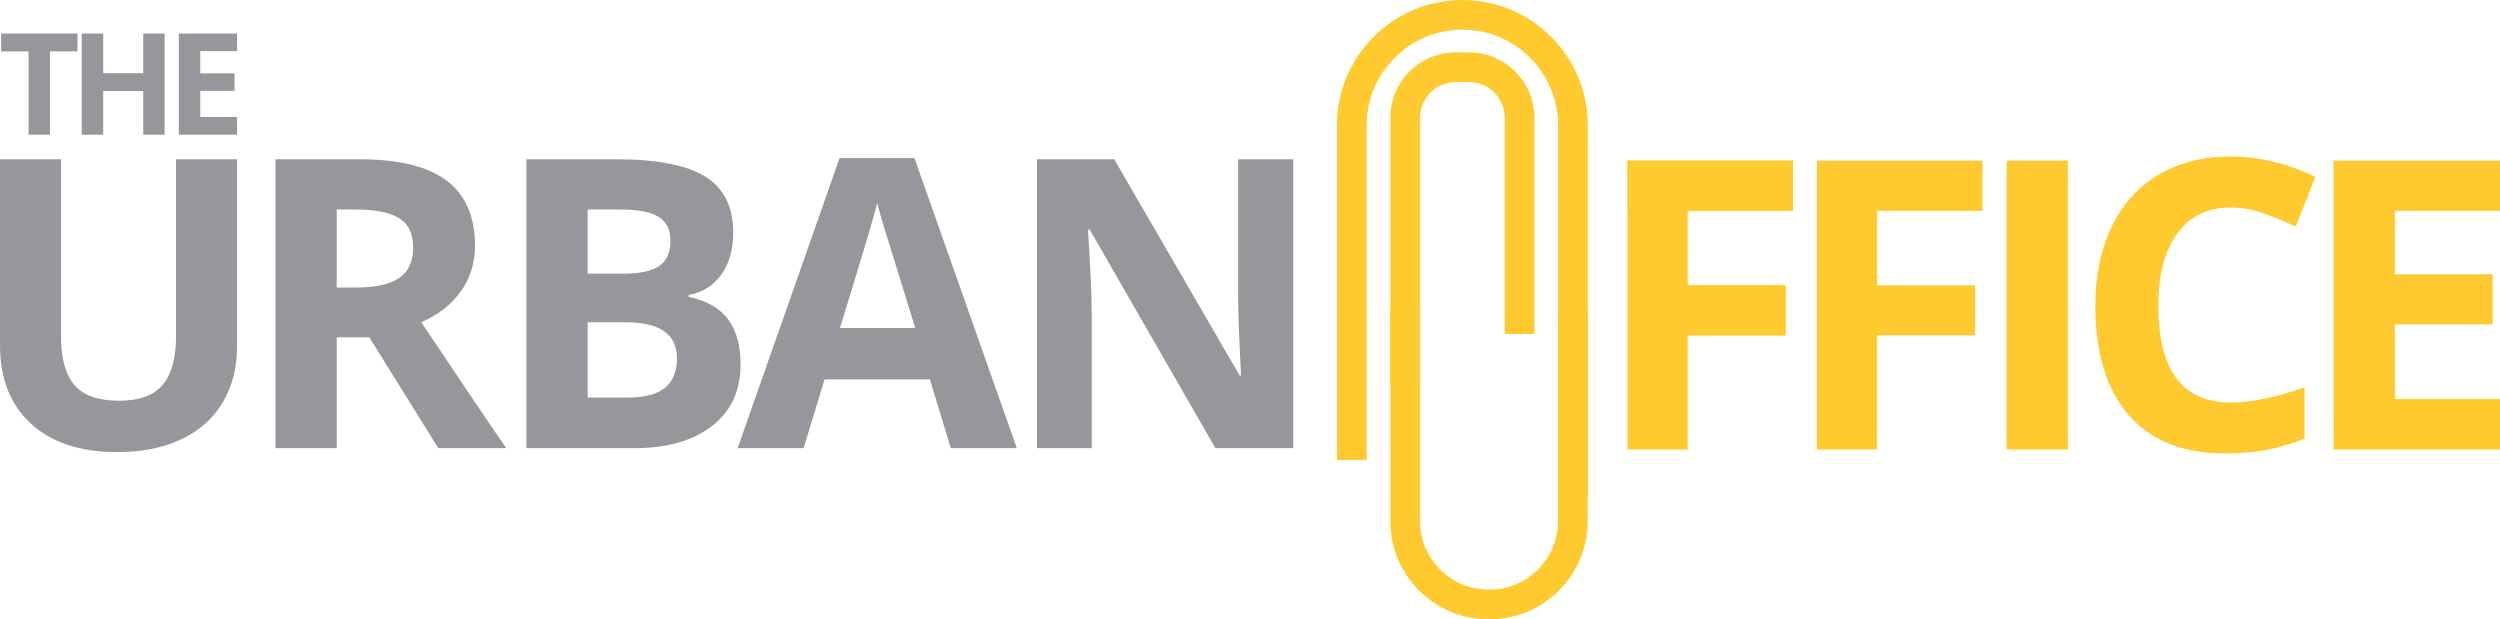
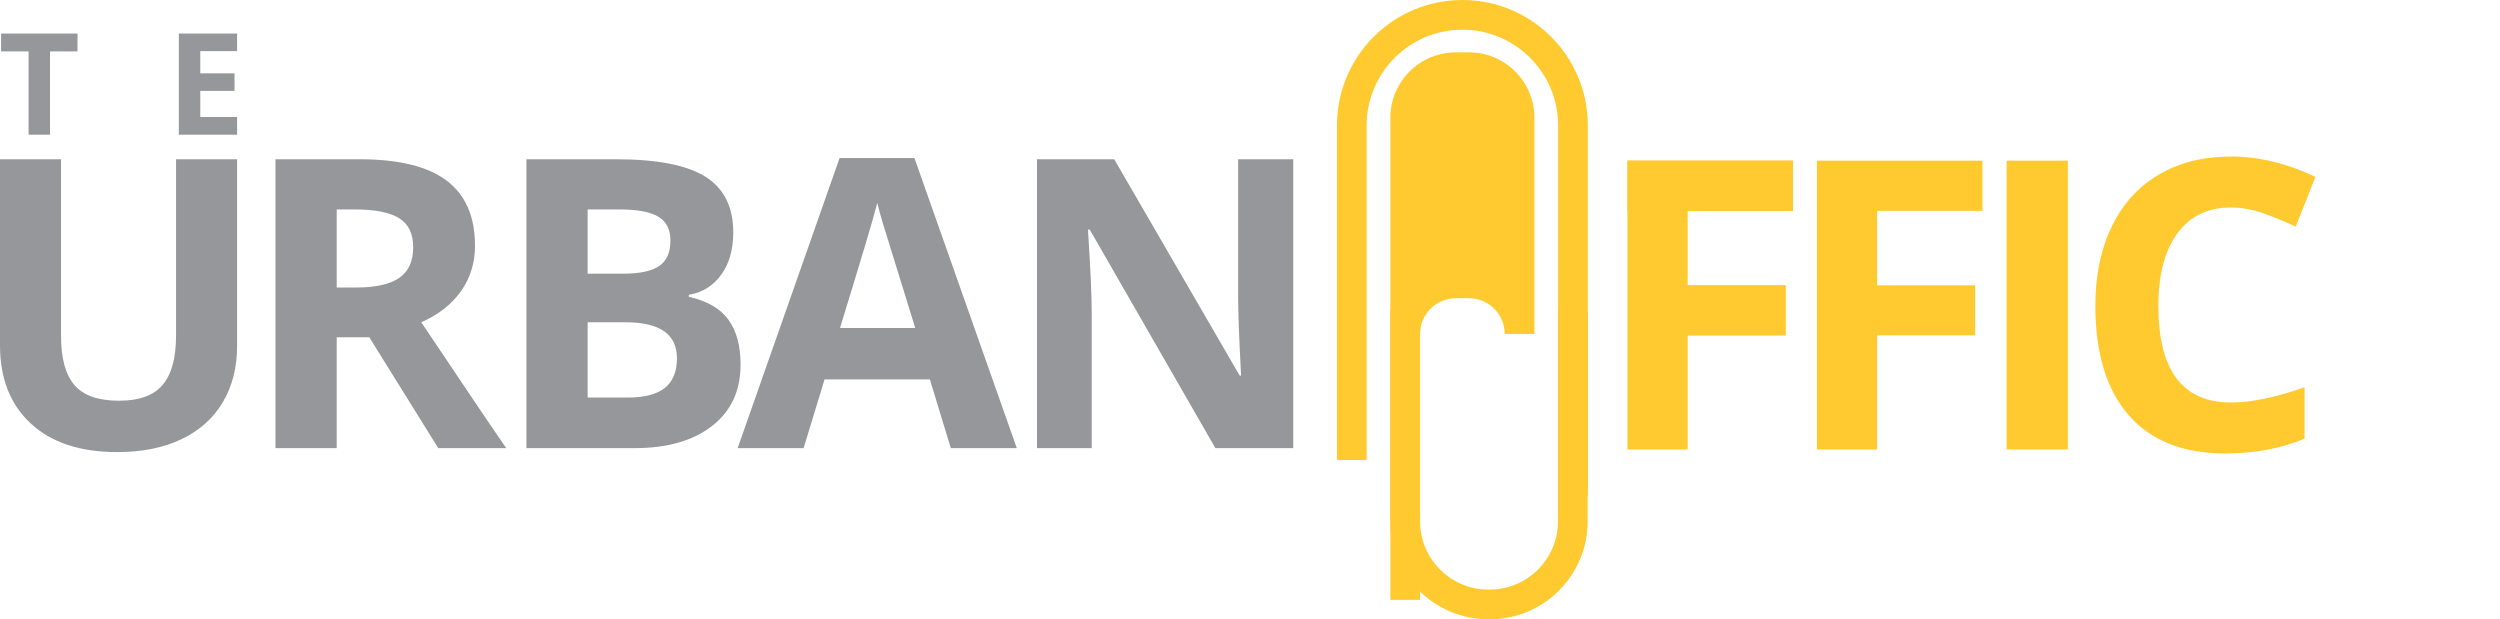
<svg xmlns="http://www.w3.org/2000/svg" id="Layer_1" data-name="Layer 1" viewBox="0 0 2112.97 523.41">
  <defs>
    <style>
      .cls-1 {
        fill: #ffca2f;
      }

      .cls-2 {
        fill: #95979a;
      }
    </style>
  </defs>
  <polygon class="cls-2" points="42.28 113.85 24.15 113.85 24.15 43.44 .93 43.44 .93 28.35 65.5 28.35 65.5 43.44 42.28 43.44 42.28 113.85" />
-   <polygon class="cls-2" points="139.14 113.85 121.07 113.85 121.07 76.95 87.21 76.95 87.21 113.85 69.07 113.85 69.07 28.35 87.21 28.35 87.21 61.86 121.07 61.86 121.07 28.35 139.14 28.35 139.14 113.85" />
  <polygon class="cls-2" points="200.39 113.85 151.14 113.85 151.14 28.35 200.39 28.35 200.39 43.2 169.27 43.2 169.27 61.98 198.22 61.98 198.22 76.83 169.27 76.83 169.27 98.88 200.39 98.88 200.39 113.85" />
  <path class="cls-2" d="M200.39,134.62v157.97c0,18.03-4.04,33.84-12.11,47.43-8.07,13.59-19.74,24-34.99,31.23-15.25,7.24-33.29,10.86-54.11,10.86-31.39,0-55.77-8.04-73.14-24.13C8.68,341.88,0,319.87,0,291.92v-157.3h51.6v149.46c0,18.81,3.78,32.62,11.36,41.41,7.57,8.8,20.09,13.19,37.57,13.19s29.19-4.43,36.82-13.27c7.62-8.85,11.44-22.74,11.44-41.67v-149.12h51.6Z" />
  <path class="cls-2" d="M284.58,285.07v93.68h-51.76v-244.14h71.14c33.17,0,57.72,6.04,73.64,18.12,15.92,12.08,23.88,30.42,23.88,55.02,0,14.36-3.95,27.14-11.86,38.32-7.91,11.19-19.09,19.96-33.57,26.3,36.74,54.89,60.67,90.34,71.8,106.38h-57.45l-58.28-93.68h-27.55ZM284.58,242.99h16.7c16.36,0,28.45-2.73,36.24-8.18,7.79-5.46,11.69-14.03,11.69-25.72s-3.98-19.81-11.94-24.71c-7.96-4.9-20.29-7.35-36.99-7.35h-15.7v65.96Z" />
  <path class="cls-2" d="M444.9,134.62h75.98c34.62,0,59.75,4.93,75.4,14.78,15.64,9.85,23.46,25.52,23.46,47.01,0,14.59-3.42,26.55-10.27,35.9-6.84,9.35-15.94,14.97-27.3,16.87v1.67c15.47,3.45,26.64,9.91,33.48,19.37,6.85,9.47,10.27,22.04,10.27,37.74,0,22.27-8.04,39.63-24.13,52.1-16.09,12.47-37.93,18.7-65.54,18.7h-91.34v-244.14ZM496.67,231.3h30.06c14.03,0,24.19-2.17,30.48-6.52,6.29-4.34,9.43-11.52,9.43-21.54,0-9.35-3.42-16.06-10.27-20.12-6.85-4.06-17.67-6.09-32.48-6.09h-27.22v54.27ZM496.67,272.38v63.63h33.73c14.25,0,24.77-2.73,31.56-8.18,6.79-5.46,10.19-13.81,10.19-25.05,0-20.26-14.47-30.39-43.42-30.39h-32.06Z" />
  <path class="cls-2" d="M803.61,378.76l-17.7-58.11h-89l-17.7,58.11h-55.77l86.16-245.15h63.29l86.5,245.15h-55.77ZM773.56,277.23c-16.37-52.66-25.58-82.44-27.64-89.34-2.06-6.9-3.54-12.36-4.43-16.37-3.68,14.25-14.2,49.49-31.56,105.71h63.62Z" />
  <path class="cls-2" d="M1093.02,378.76h-65.79l-106.2-184.7h-1.5c2.11,32.62,3.17,55.89,3.17,69.8v114.9h-46.26v-244.14h65.29l106.04,182.86h1.17c-1.67-31.73-2.5-54.16-2.5-67.3v-115.56h46.59v244.14Z" />
  <polygon class="cls-1" points="1426.41 379.93 1375.48 379.93 1375.48 135.79 1515.42 135.79 1515.42 178.2 1426.41 178.2 1426.41 241.16 1509.24 241.16 1509.24 283.41 1426.41 283.41 1426.41 379.93" />
  <polygon class="cls-1" points="1586.54 379.93 1535.61 379.93 1535.61 135.79 1675.55 135.79 1675.55 178.2 1586.54 178.2 1586.54 241.16 1669.37 241.16 1669.37 283.41 1586.54 283.41 1586.54 379.93" />
  <rect class="cls-1" x="1695.95" y="135.78" width="51.77" height="244.14" />
  <path class="cls-1" d="M1885.51,175.36c-19.48,0-34.57,7.32-45.25,21.96-10.69,14.64-16.03,35.04-16.03,61.2,0,54.44,20.43,81.66,61.29,81.66,17.14,0,37.91-4.29,62.28-12.86v43.42c-20.04,8.35-42.41,12.52-67.13,12.52-35.51,0-62.68-10.77-81.49-32.31-18.82-21.54-28.22-52.46-28.22-92.76,0-25.39,4.62-47.62,13.86-66.71,9.24-19.09,22.51-33.73,39.83-43.92,17.31-10.18,37.6-15.28,60.87-15.28s47.53,5.74,71.47,17.2l-16.7,42.09c-9.13-4.34-18.32-8.13-27.55-11.36-9.24-3.23-18.32-4.84-27.22-4.84" />
-   <polygon class="cls-1" points="2112.97 379.93 1972.37 379.93 1972.37 135.79 2112.97 135.79 2112.97 178.2 2024.14 178.2 2024.14 231.8 2106.8 231.8 2106.8 274.22 2024.14 274.22 2024.14 337.18 2112.97 337.18 2112.97 379.93" />
  <rect class="cls-1" x="1419.45" y="241.16" width="89.58" height="42.25" />
  <rect class="cls-1" x="1375.48" y="135.78" width="139.73" height="42.41" />
  <path class="cls-1" d="M1200.22,262.28v178.3c0,31.83,25.9,57.73,57.73,57.73h1.11c31.83,0,57.73-25.9,57.73-57.73v-178.3h25.1v178.3c0,45.75-37.08,82.83-82.83,82.83h-1.11c-45.75,0-82.83-37.09-82.83-82.83v-178.3h25.1Z" />
-   <path class="cls-1" d="M1271.76,282.26V99.55c0-16.65-13.55-30.2-30.2-30.2h-11.14c-16.65,0-30.2,13.55-30.2,30.2v224.73h-25.1V99.55c0-30.54,24.76-55.3,55.3-55.3h11.14c30.54,0,55.31,24.76,55.31,55.3v182.71h-25.11Z" />
+   <path class="cls-1" d="M1271.76,282.26c0-16.65-13.55-30.2-30.2-30.2h-11.14c-16.65,0-30.2,13.55-30.2,30.2v224.73h-25.1V99.55c0-30.54,24.76-55.3,55.3-55.3h11.14c30.54,0,55.31,24.76,55.31,55.3v182.71h-25.11Z" />
  <path class="cls-1" d="M1155.08,388.79V106.01c0-44.61,36.3-80.91,80.91-80.91s80.91,36.29,80.91,80.91v311.39c0,.49-.06.95-.07,1.43h25.1c0-.48.07-.94.07-1.43V106.01c0-58.55-47.46-106.01-106.01-106.01s-106.01,47.46-106.01,106.01v282.78h25.1Z" />
</svg>